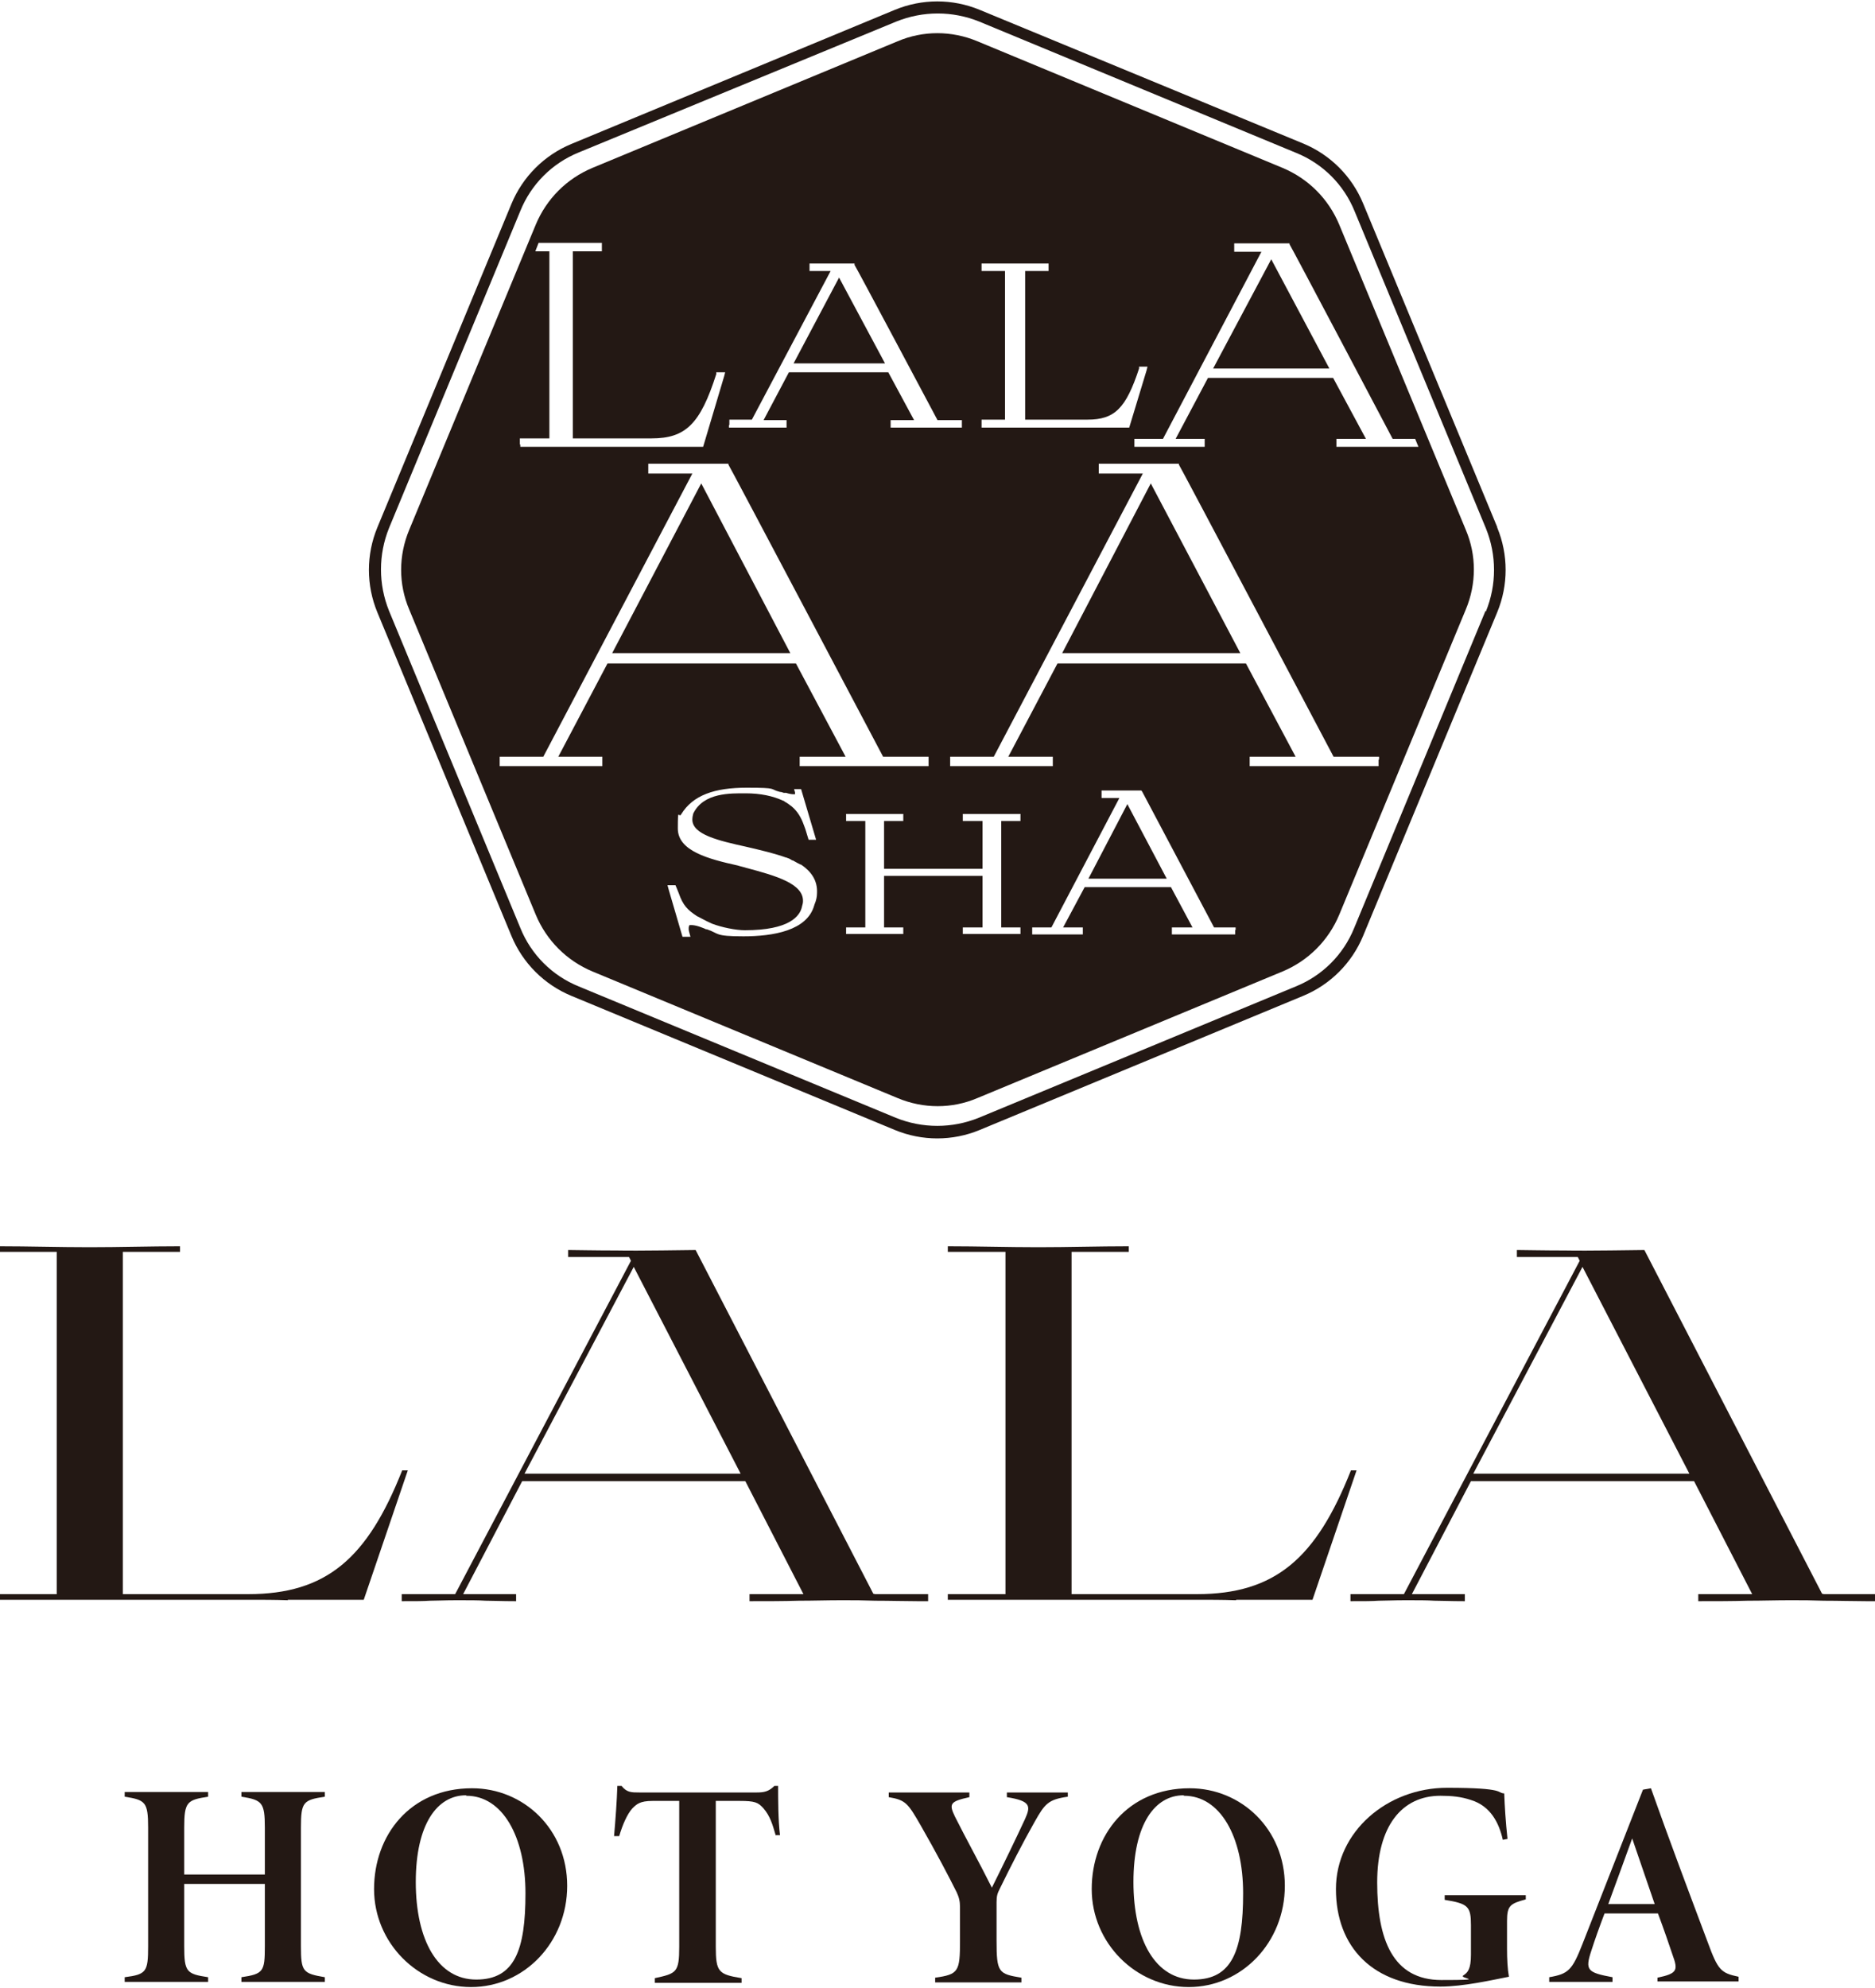
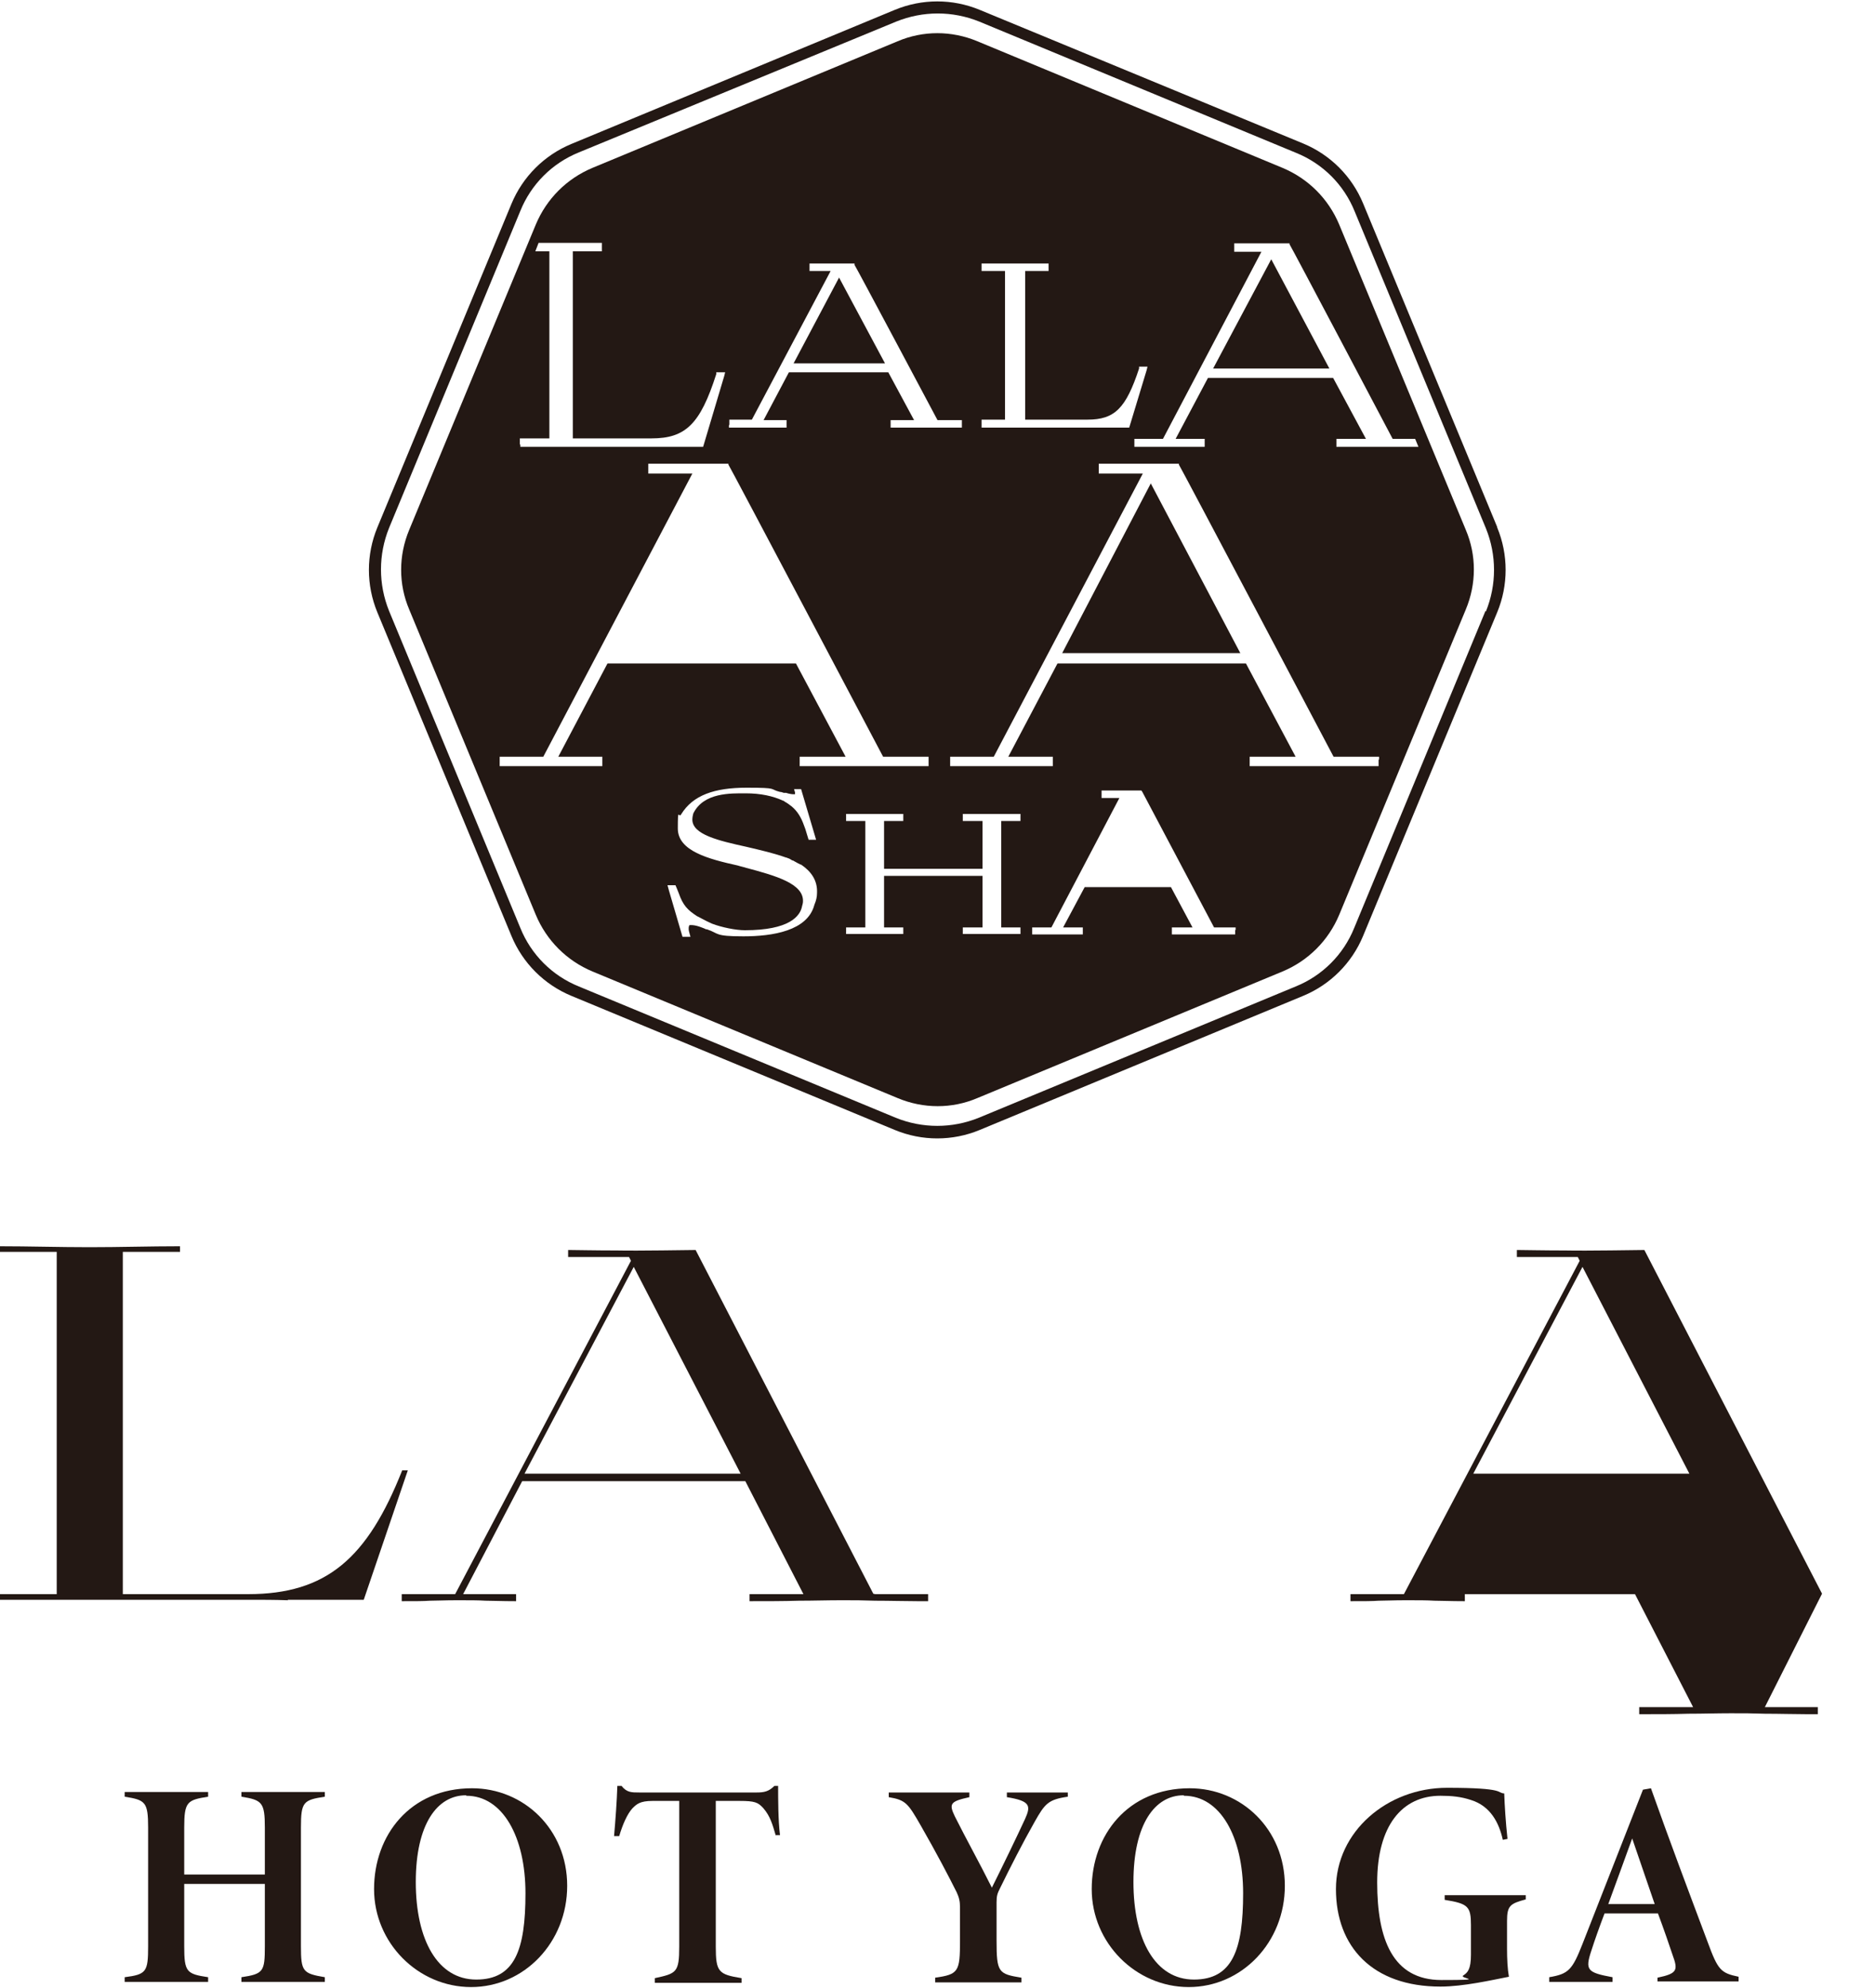
<svg xmlns="http://www.w3.org/2000/svg" viewBox="0 0 400 424">
  <g>
    <polygon points="179 59.2 169.3 77.5 188.8 77.5 179 59.2" fill="#231814" />
-     <polygon points="232.2 187.4 248.9 187.4 240.5 171.5 232.2 187.4" fill="#231814" />
-     <polygon points="149.6 103.1 130.6 139.3 168.6 139.3 149.6 103.1" fill="#231814" />
    <polygon points="226.6 139.3 264.6 139.3 245.5 103.1 226.6 139.3" fill="#231814" />
    <path d="M285.7,47.9c-2.3-5.5-6.6-9.8-12.1-12.1l-65.1-27c-5.5-2.3-11.6-2.3-17,0l-65.1,27c-5.5,2.3-9.8,6.6-12.1,12.1l-27,65.1c-2.3,5.5-2.3,11.6,0,17l27,65.1c2.3,5.5,6.6,9.8,12.1,12.1l65.1,27c5.5,2.3,11.6,2.3,17,0l65.1-27c5.5-2.3,9.8-6.6,12.1-12.1l27-65.1c2.3-5.5,2.3-11.6,0-17l-27-65.1ZM209.4,90.6v-1.1h5v-31.7h-5v-1.6h14.3v1.6h-5v31.7h13.3c5.8,0,8.2-2.4,11-10.9v-.4h1.8l-.2.8-3.7,12.2h-31.5v-.5ZM155.6,90.6v-1.1h4.8l16.8-31.7h-4.5v-1.6h9.6v.3c.1,0,17.7,33.1,17.7,33.1h5.2v1.6h-15.2v-1.6h5l-5.5-10.2h-21.2l-5.4,10.2h4.9v1.6h-12.3v-.5ZM110.9,94.8v-1.3h6.3v-39.9h-3l.7-1.8h13.5v1.8h-6.2v39.9h16.8c7.3,0,10.4-3.1,13.8-13.7v-.4h1.9l-.2.8-4.5,15.1h-39v-.5ZM127.9,161.4h.6v2h-21.9v-2h9.3l31.8-60.4h-9.4v-2.1h10.7c.5,0,.9,0,1.2,0s.6,0,.8,0h4.4v.2c.1,0,33,62.3,33,62.3h9.7v2h-27.5v-2h9.8l-10.6-19.9h-40.2l-10.5,19.9h8.9ZM173.7,193.1c-1.5,5.4-8.8,6.6-15.1,6.6s-5.1-.6-7.8-1.5h-.2c-.3-.2-1-.4-1.2-.5,0,0-.3-.1-.3-.1-.6-.2-1.2-.3-1.6-.3s-.5,0-.5.2c0,0-.2.4,0,1.2l.3,1.1h-1.7l-2.9-9.9-.3-1.1h1.7l.3.7.4,1c.9,2.6,1.9,3.6,3.9,4.9.1,0,1.8,1,3.2,1.6,2.1.8,5.1,1.4,7,1.4,9.5,0,11.8-3,12.2-5.1h0c.1-.4.2-.7.2-1,.2-3.8-5.7-5.5-12.1-7.2-.6-.2-1.2-.3-1.8-.5-6.3-1.4-12.8-3.1-12.8-7.9s.2-2.1.7-3h0s0,0,0,0c0,0,0,0,0,0h0c2.5-4.1,7.1-5.7,14-5.7s4.7.3,7.1.9c.3,0,.5.1.8.2,0,0,.1,0,.2,0,0,0,.2,0,.3,0,.6.2,1.2.3,1.6.3s.3,0,.3,0c0,0,0-.1,0-.4l-.2-.7h1.5l3.2,10.8h-1.6l-.7-2.3-.3-.8c-.6-1.7-1.4-3-2.6-4h0c-.3-.2-.5-.4-.8-.6,0,0-.2-.1-.3-.2-.2-.1-.4-.2-.6-.4,0,0-.2,0-.3-.1-2-.9-4.6-1.5-7.8-1.5s-9-.2-11.2,4.3c-.1.3-.2.9-.2,1.3,0,3.2,5.6,4.5,11.5,5.8,3,.7,6,1.4,8.5,2.3h0c0,0,.2,0,.3.1.4.1.7.3,1,.5,0,0,.2,0,.3.1.3.2.6.3.9.5.2.1.4.2.6.3,0,0,0,0,.1,0h0c2.2,1.5,3.5,3.4,3.4,6,0,.9-.2,1.7-.5,2.4ZM217.7,174.1v1h-4.1v22.7h4.1v1.4h-12.3v-1.4h4.2v-11h-21v11h4.1v1.4h-12.2v-1.4h4.1v-22.7h-4.1v-1.5h12.2v1.5h-4.1v10.2h21v-10.2h-4.2v-1.5h12.3v.5ZM263.5,198.3v1h-13.5v-1.5h4.4l-4.6-8.6h-18.4l-4.6,8.6h4.2v1.5h-10.8v-1.5h4.1l14.5-27.6h-3.8v-1.6h.6c.5,0,1.5,0,2.6,0,1.1,0,2.2,0,2.7,0s.8,0,1.1,0c.3,0,.6,0,1.1,0h.4l.2.3,15.3,28.9h4.6v.6ZM294.1,162v1.4h-27.5v-2h9.8l-10.6-19.9h-40.2l-10.5,19.9h9.5v2h-21.9v-2h9.3l31.8-60.4h-9.4v-2.1h10.7c.5,0,.9,0,1.2,0s.6,0,.8,0h4.4v.2c.1,0,33,62.3,33,62.3h9.7v.6ZM302.7,95.3h-17.6v-1.7h6.3l-7-13h-26.7l-6.9,13h6.2v1.7h-15v-1.7h6.1l21-39.9h-5.8v-1.8h11.8v.2c.1,0,22,41.5,22,41.5h4.8l.7,1.7h0Z" fill="#231814" />
    <polygon points="258.8 78.6 283.6 78.6 271.2 55.3 258.8 78.6" fill="#231814" />
    <path d="M319.4,112.4l-28.6-69c-2.4-5.8-7-10.4-12.8-12.8L209,2.1c-5.8-2.4-12.3-2.4-18.1,0l-69,28.6c-5.8,2.4-10.4,7-12.8,12.8l-28.6,69c-2.4,5.8-2.4,12.3,0,18.1l28.6,69c2.4,5.8,7,10.4,12.8,12.8l69,28.6c5.8,2.4,12.3,2.4,18.1,0l69-28.6c5.8-2.4,10.4-7,12.8-12.8l28.6-69c2.4-5.8,2.4-12.3,0-18.1ZM316.9,130.3l-28,67.6c-2.3,5.7-6.8,10.2-12.5,12.5l-67.6,28c-5.7,2.3-12,2.3-17.7,0l-67.6-28c-5.7-2.3-10.2-6.8-12.5-12.5l-28-67.6c-2.3-5.7-2.3-12,0-17.7l28-67.6c2.3-5.7,6.8-10.2,12.5-12.5L191.2,4.6c5.7-2.3,12-2.3,17.7,0l67.6,28c5.7,2.3,10.2,6.8,12.5,12.5l28,67.6c2.3,5.7,2.3,12,0,17.7Z" fill="#231814" />
  </g>
  <g>
    <g>
      <path d="M69.3,383.2c-4.6.7-5.1,1.1-5.1,6.6v25.3c0,5.4.4,5.8,5.1,6.6v1h-17.8v-1c4.7-.7,5-1.2,5-6.6v-13.3h-17.2v13.3c0,5.5.5,5.9,5.1,6.6v1h-17.8v-1c4.6-.6,5-1.1,5-6.6v-25.3c0-5.5-.6-5.9-5-6.6v-1h17.8v1c-4.5.7-5.1,1.1-5.1,6.6v10h17.2v-10c0-5.4-.6-5.9-5-6.6v-1h17.8v1Z" fill="#231814" />
      <path d="M100.7,381.4c11,0,20.3,8.7,20.3,20.8s-9.2,21.6-20.5,21.6-20.7-9.4-20.7-20.9,7.7-21.5,20.9-21.5ZM99.4,382.9c-6.1,0-10.7,6.1-10.7,18.5s4.7,20.8,12.9,20.8,10.5-6.3,10.5-18.4-4.9-20.8-12.6-20.8Z" fill="#231814" />
      <path d="M165.5,391.5c-.7-2.4-1.2-4.2-2.7-5.9-1.1-1.2-1.8-1.5-5-1.5h-5.1v31.1c0,5.4.6,5.9,5.5,6.7v1h-18.5v-1c4.6-1,5.2-1.2,5.2-6.7v-31.1h-5.7c-2.7,0-3.4.7-4.3,1.6-1.1,1.2-2.1,3.5-2.8,5.9h-1.1c.3-3.4.6-7.5.7-10.7h.9c1.1,1.4,2.1,1.4,3.8,1.4h25c1.6,0,2.6-.2,3.8-1.4h.8c0,2.8,0,7.3.4,10.5h-1Z" fill="#231814" />
      <path d="M227.8,383.2c-4.2.6-4.9,1.5-7.1,5.4-2.6,4.6-5.1,9.5-7.4,14.2-.5,1-.7,1.5-.7,2.9v8.2c0,6.8.4,7.1,5.3,7.9v1h-18.4v-1c5-.7,5.3-1.3,5.3-7.9v-7.1c0-1.3-.2-2.1-.7-3.2-1.6-3.2-4.2-8.2-7.7-14.3-2.7-4.7-3.2-5.4-6.8-6v-1h17.2v1c-4.1.9-4.4,1.4-3.1,4.1,2.4,4.8,5.2,9.8,7.9,15.2,2.2-4.4,5.3-10.8,7.1-14.7,1.2-2.7,1.2-3.8-3.9-4.6v-1h13v1Z" fill="#231814" />
      <path d="M253.8,381.4c11,0,20.3,8.7,20.3,20.8s-9.2,21.6-20.5,21.6-20.7-9.4-20.7-20.9,7.7-21.5,20.9-21.5ZM252.5,382.9c-6.1,0-10.7,6.1-10.7,18.5s4.7,20.8,12.9,20.8,10.5-6.3,10.5-18.4-4.9-20.8-12.6-20.8Z" fill="#231814" />
      <path d="M325.5,405.1c-3.3.9-4,1.3-4,4.6v5.9c0,2.2.1,4.3.4,6-3.6.7-9.7,2.1-14.6,2.1-14.5,0-22.3-8.5-22.3-20.8s11-21.6,23.7-21.6,10.5,1.1,12.2,1.2c.1,2.7.3,6,.7,9.7l-1,.2c-.8-3.6-2.6-7.2-6.8-8.5-2.1-.7-4.1-.9-6.5-.9-8.2,0-13.5,6.4-13.5,18.5s3.3,20.8,13.7,20.8,3.5-.3,4.7-1c.9-.6,1.6-1.3,1.6-4.4v-6.3c0-4-.6-4.6-5.6-5.4v-1h17.3v1Z" fill="#231814" />
      <path d="M353.6,422.8v-1c4.3-.9,4.4-1.6,3.2-4.9-.7-2.1-1.8-5.3-3.1-8.8h-11.4c-1.1,2.9-2.1,5.7-2.8,7.9-1.4,4.2-.9,4.7,4.5,5.7v1h-13.5v-1c4.1-.7,4.9-1.5,7.1-7.1l12.9-32.9,1.7-.3c3.9,11,8,21.9,12.1,32.8,2.2,6,2.8,6.6,6.6,7.4v1h-17.3ZM348.2,392.1c-1.9,5.2-3.4,9.4-5.1,14h9.9l-4.8-14Z" fill="#231814" />
    </g>
    <g>
      <path d="M186.3,339.9l-37.9-73.3h0c0,0,0,0,0,0-1.2,0-12.2.2-16.8.1-4.5,0-9.1-.1-10.2-.1h-.2v1.5h13l.4.8-37.5,71.1h-11.4v1.5h.2c2.8,0,4.4,0,5.8-.1,1.5,0,3-.1,5.8-.1s4.5,0,6.1.1c1.7,0,3.4.1,6.3.1h.2v-1.5h-11.3l12.6-24.1h47.6l12.4,24.1h-11.5v1.5h.2c3.7,0,7,0,10.3-.1,3.1,0,6-.1,9-.1s4.5,0,7.3.1c3.2,0,6.4.1,9,.1s1.6,0,2.2,0h.1v-1.5h-11.3ZM135.2,270.2l22.8,44.1h-46.1l23.3-44.1Z" fill="#231814" />
      <path d="M61.4,341.2h16.2l9.4-27.6h-1.2c-7.4,18.7-16.1,26.4-32.9,26.4h-26.7v-73h12.2v-1.2c-6.5,0-12.8.2-19.3.2s-12.9-.2-19.3-.2v1.2h12.3v73H0v1.2h53c2.8,0,5.7,0,8.4.1Z" fill="#231814" />
-       <path d="M388.7,339.9l-37.9-73.3h0c0,0,0,0,0,0-1.2,0-12.2.2-16.8.1-4.5,0-9.1-.1-10.2-.1h-.2v1.5h13l.4.8-37.5,71.1h-11.4v1.5h.2c2.8,0,4.4,0,5.8-.1,1.5,0,3-.1,5.8-.1s4.5,0,6.1.1c1.7,0,3.4.1,6.3.1h.2v-1.5h-11.3l12.6-24.1h47.6l12.4,24.1h-11.5v1.5h.2c3.7,0,7,0,10.3-.1,3.1,0,6-.1,9-.1s4.5,0,7.3.1c3.2,0,6.4.1,9,.1s1.6,0,2.2,0h.1v-1.5h-11.3ZM337.6,270.2l22.8,44.1h-46.1l23.3-44.1Z" fill="#231814" />
-       <path d="M263.8,341.2h16.2l9.4-27.6h-1.2c-7.4,18.7-16.1,26.4-32.9,26.4h-26.7v-73h12.2v-1.2c-6.5,0-12.8.2-19.3.2s-12.9-.2-19.3-.2v1.2h12.3v73h-12.3v1.2h53c2.8,0,5.7,0,8.4.1Z" fill="#231814" />
+       <path d="M388.7,339.9l-37.9-73.3h0c0,0,0,0,0,0-1.2,0-12.2.2-16.8.1-4.5,0-9.1-.1-10.2-.1h-.2v1.5h13l.4.8-37.5,71.1h-11.4v1.5h.2c2.8,0,4.4,0,5.8-.1,1.5,0,3-.1,5.8-.1s4.5,0,6.1.1c1.7,0,3.4.1,6.3.1h.2v-1.5h-11.3h47.6l12.4,24.1h-11.5v1.5h.2c3.7,0,7,0,10.3-.1,3.1,0,6-.1,9-.1s4.5,0,7.3.1c3.2,0,6.4.1,9,.1s1.6,0,2.2,0h.1v-1.5h-11.3ZM337.6,270.2l22.8,44.1h-46.1l23.3-44.1Z" fill="#231814" />
    </g>
  </g>
</svg>